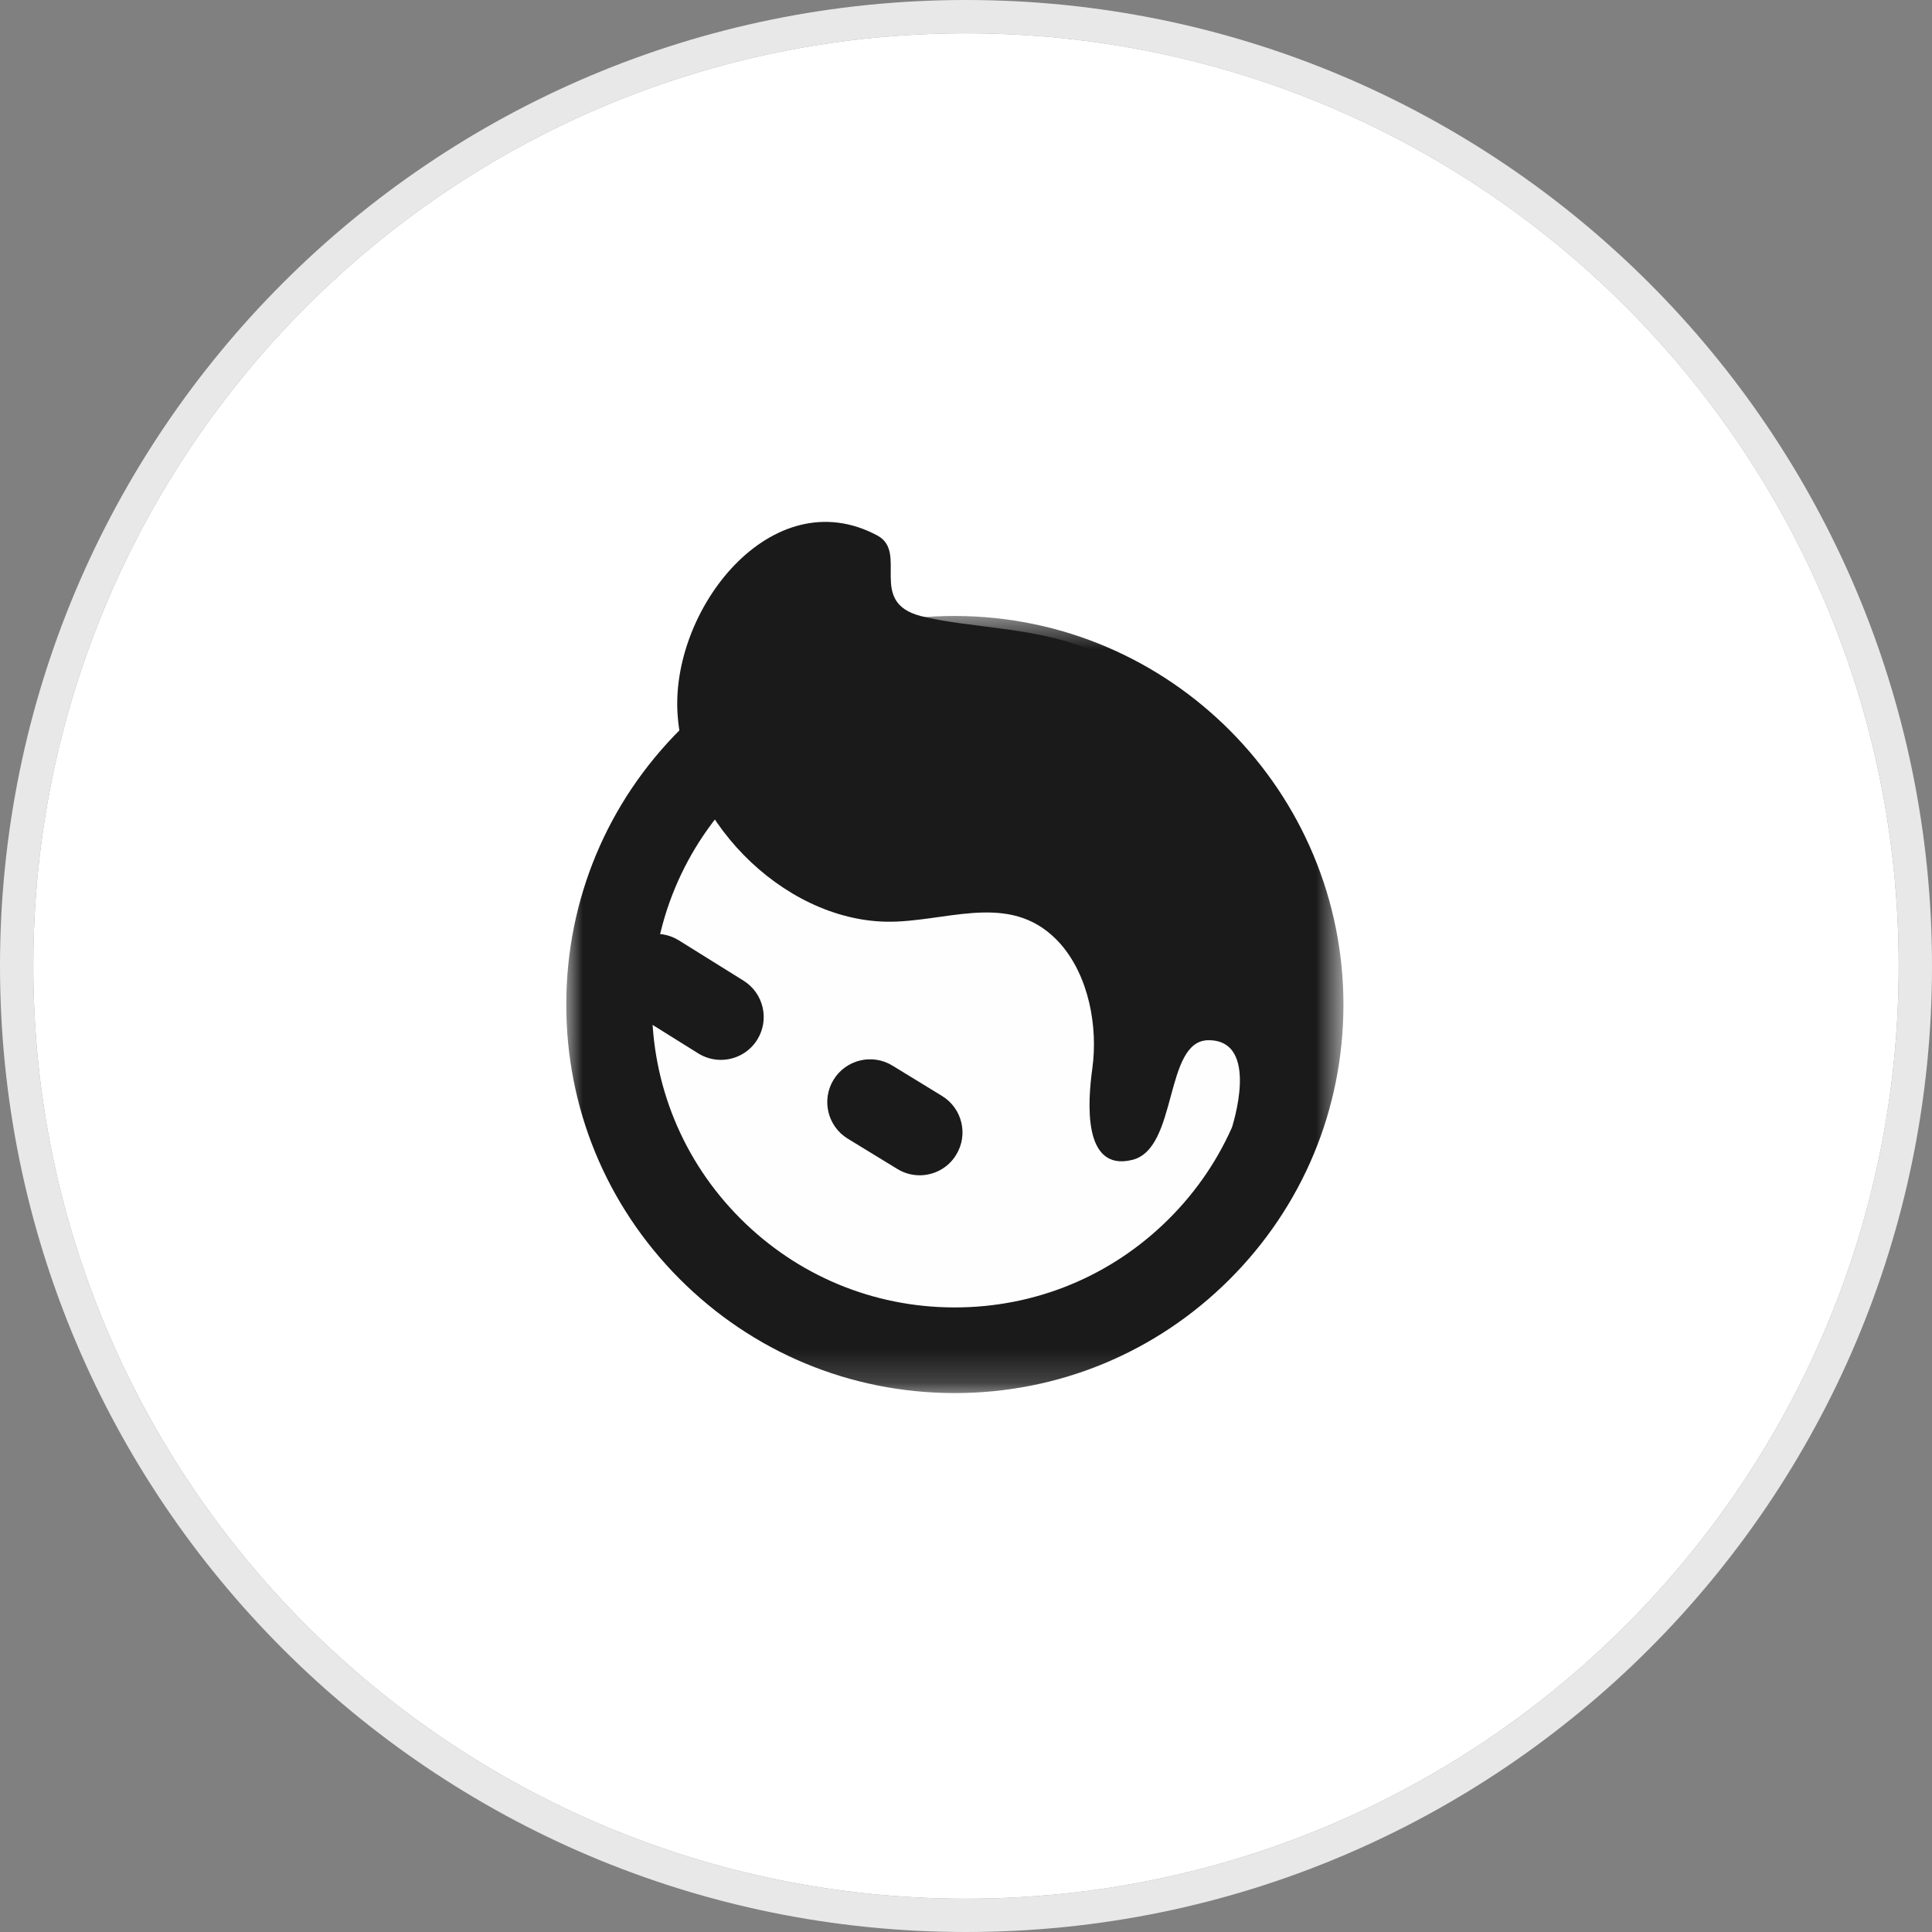
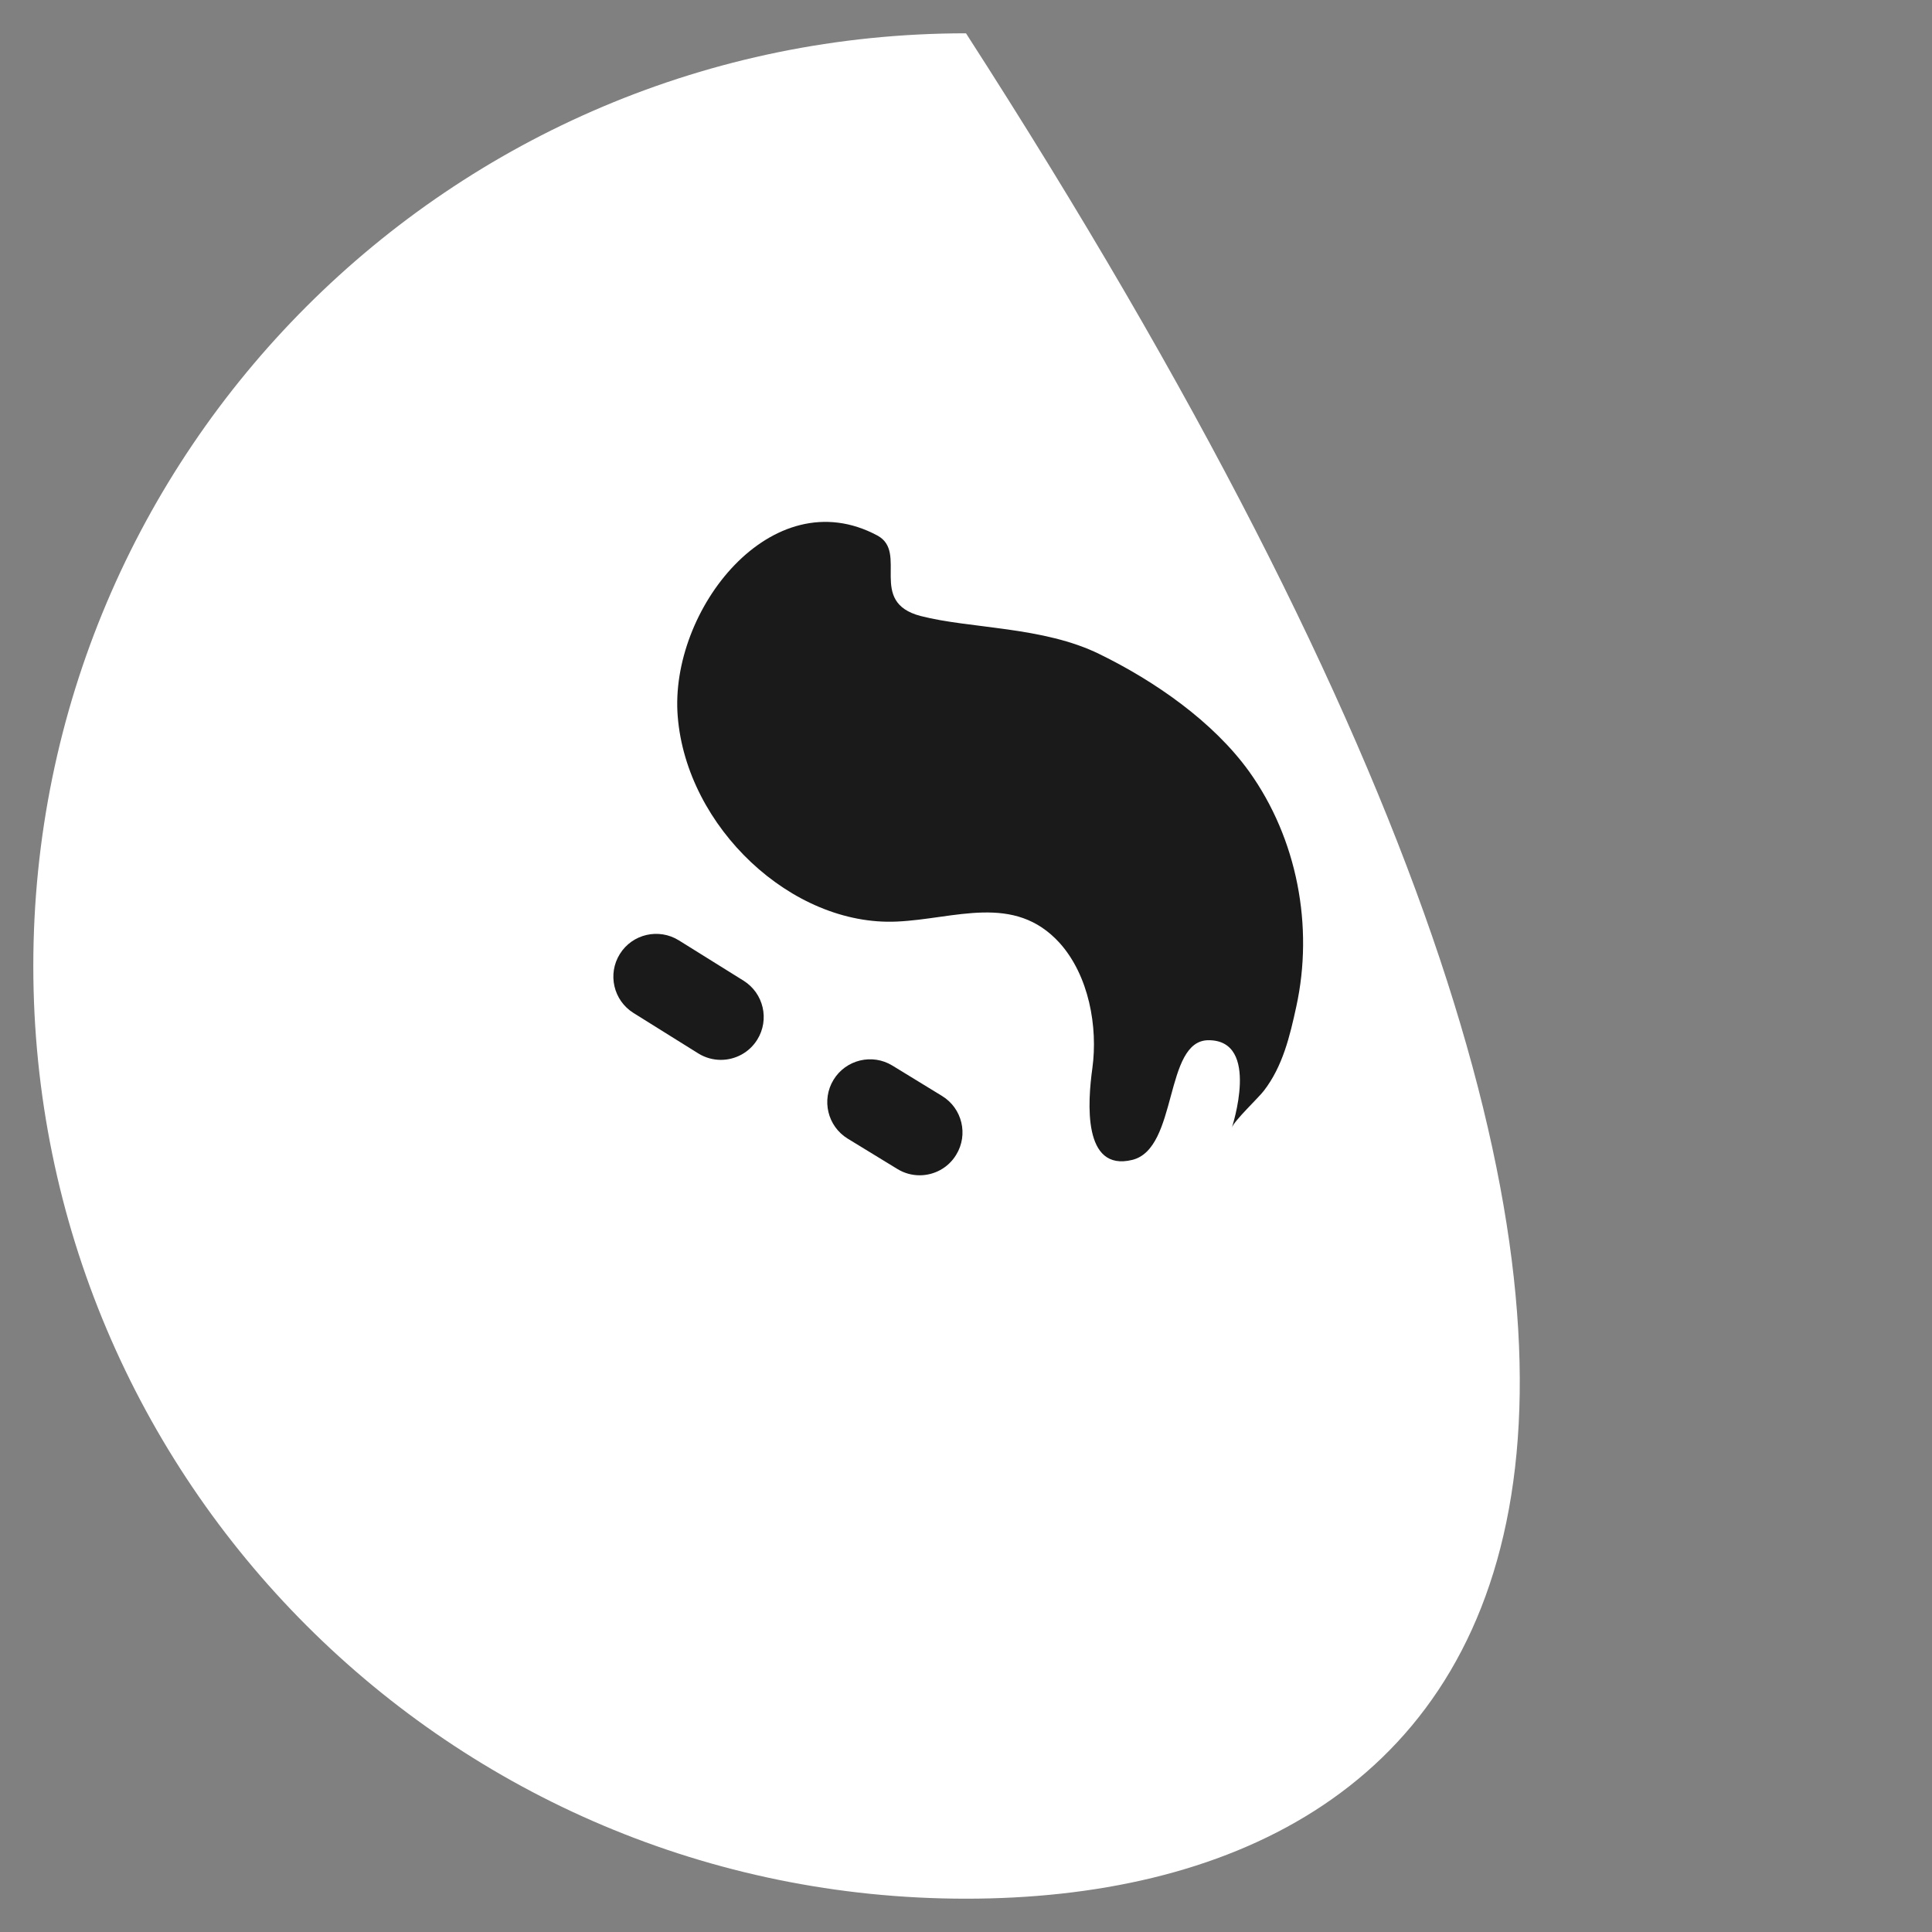
<svg xmlns="http://www.w3.org/2000/svg" width="58" height="58" viewBox="0 0 58 58" fill="none">
  <rect x="0" y="0" width="58" height="58" fill="#808080" stroke="none" />
-   <path d="M29 0.5C13.26 0.5 0.5 13.26 0.5 29C0.5 44.74 13.26 57.5 29 57.5C44.74 57.5 57.5 44.74 57.5 29C57.5 13.26 44.74 0.5 29 0.5Z" stroke="#E8E8E8" />
-   <path d="M1 29C1 13.536 13.536 1 29 1C44.464 1 57 13.536 57 29C57 44.464 44.464 57 29 57C13.536 57 1 44.464 1 29Z" fill="white" />
-   <path fill-rule="evenodd" clip-rule="evenodd" d="M18.286 30.131C18.268 35.863 22.903 40.519 28.631 40.535C34.363 40.552 39.029 35.922 39.046 30.191C39.06 24.449 34.422 19.793 28.689 19.777C22.962 19.76 18.302 24.39 18.286 30.131Z" fill="#FEFEFE" />
+   <path d="M1 29C1 13.536 13.536 1 29 1C57 44.464 44.464 57 29 57C13.536 57 1 44.464 1 29Z" fill="white" />
  <mask id="mask0_6194_87941" style="mask-type:luminance" maskUnits="userSpaceOnUse" x="17" y="18" width="24" height="24">
-     <path fill-rule="evenodd" clip-rule="evenodd" d="M17 18.492H40.331V41.821H17V18.492Z" fill="white" />
-   </mask>
+     </mask>
  <g mask="url(#mask0_6194_87941)">
    <path fill-rule="evenodd" clip-rule="evenodd" d="M28.656 21.064C26.239 21.064 23.967 22.002 22.253 23.707C20.53 25.419 19.578 27.703 19.572 30.134C19.565 32.563 20.503 34.849 22.215 36.57C23.928 38.291 26.207 39.243 28.634 39.25H28.664C31.084 39.25 33.359 38.312 35.075 36.608C36.8 34.896 37.753 32.616 37.76 30.187C37.773 25.171 33.702 21.077 28.686 21.064H28.656ZM28.664 41.821H28.626C25.513 41.812 22.589 40.592 20.392 38.384C18.195 36.175 16.991 33.243 17 30.128C17.008 27.009 18.23 24.081 20.439 21.883C22.639 19.696 25.555 18.492 28.655 18.492H28.693C35.126 18.511 40.347 23.76 40.331 30.195C40.322 33.31 39.099 36.236 36.888 38.432C34.686 40.618 31.766 41.821 28.664 41.821Z" fill="#1A1A1A" />
  </g>
  <path fill-rule="evenodd" clip-rule="evenodd" d="M36.98 33.857C36.98 33.857 37.856 31.223 36.278 31.228C34.938 31.233 35.373 34.483 33.991 34.821C32.5 35.187 32.652 33.085 32.794 32.065C32.962 30.831 32.694 29.29 31.808 28.305C30.442 26.806 28.668 27.589 26.926 27.666C23.765 27.813 20.613 24.827 20.346 21.511C20.086 18.324 23.165 14.374 26.342 16.078C27.279 16.586 26.034 18.074 27.639 18.493C29.125 18.877 31.322 18.804 33.012 19.639C34.661 20.445 36.416 21.657 37.501 23.163C38.944 25.178 39.443 27.81 38.915 30.221C38.721 31.114 38.506 32.013 37.946 32.74C37.806 32.932 37.034 33.659 36.98 33.857Z" fill="#1A1A1A" />
  <path fill-rule="evenodd" clip-rule="evenodd" d="M27.608 35.283C27.38 35.283 27.148 35.222 26.938 35.093L25.449 34.183C24.844 33.812 24.654 33.021 25.024 32.415C25.394 31.811 26.186 31.619 26.791 31.99L28.28 32.901C28.886 33.271 29.077 34.062 28.705 34.668C28.464 35.065 28.041 35.283 27.608 35.283Z" fill="#1A1A1A" />
  <path fill-rule="evenodd" clip-rule="evenodd" d="M21.641 31.818C21.408 31.818 21.173 31.755 20.962 31.624L19.019 30.411C18.416 30.035 18.233 29.242 18.608 28.64C18.984 28.036 19.778 27.856 20.379 28.23L22.322 29.441C22.925 29.818 23.108 30.61 22.733 31.212C22.489 31.604 22.069 31.818 21.641 31.818Z" fill="#1A1A1A" />
</svg>